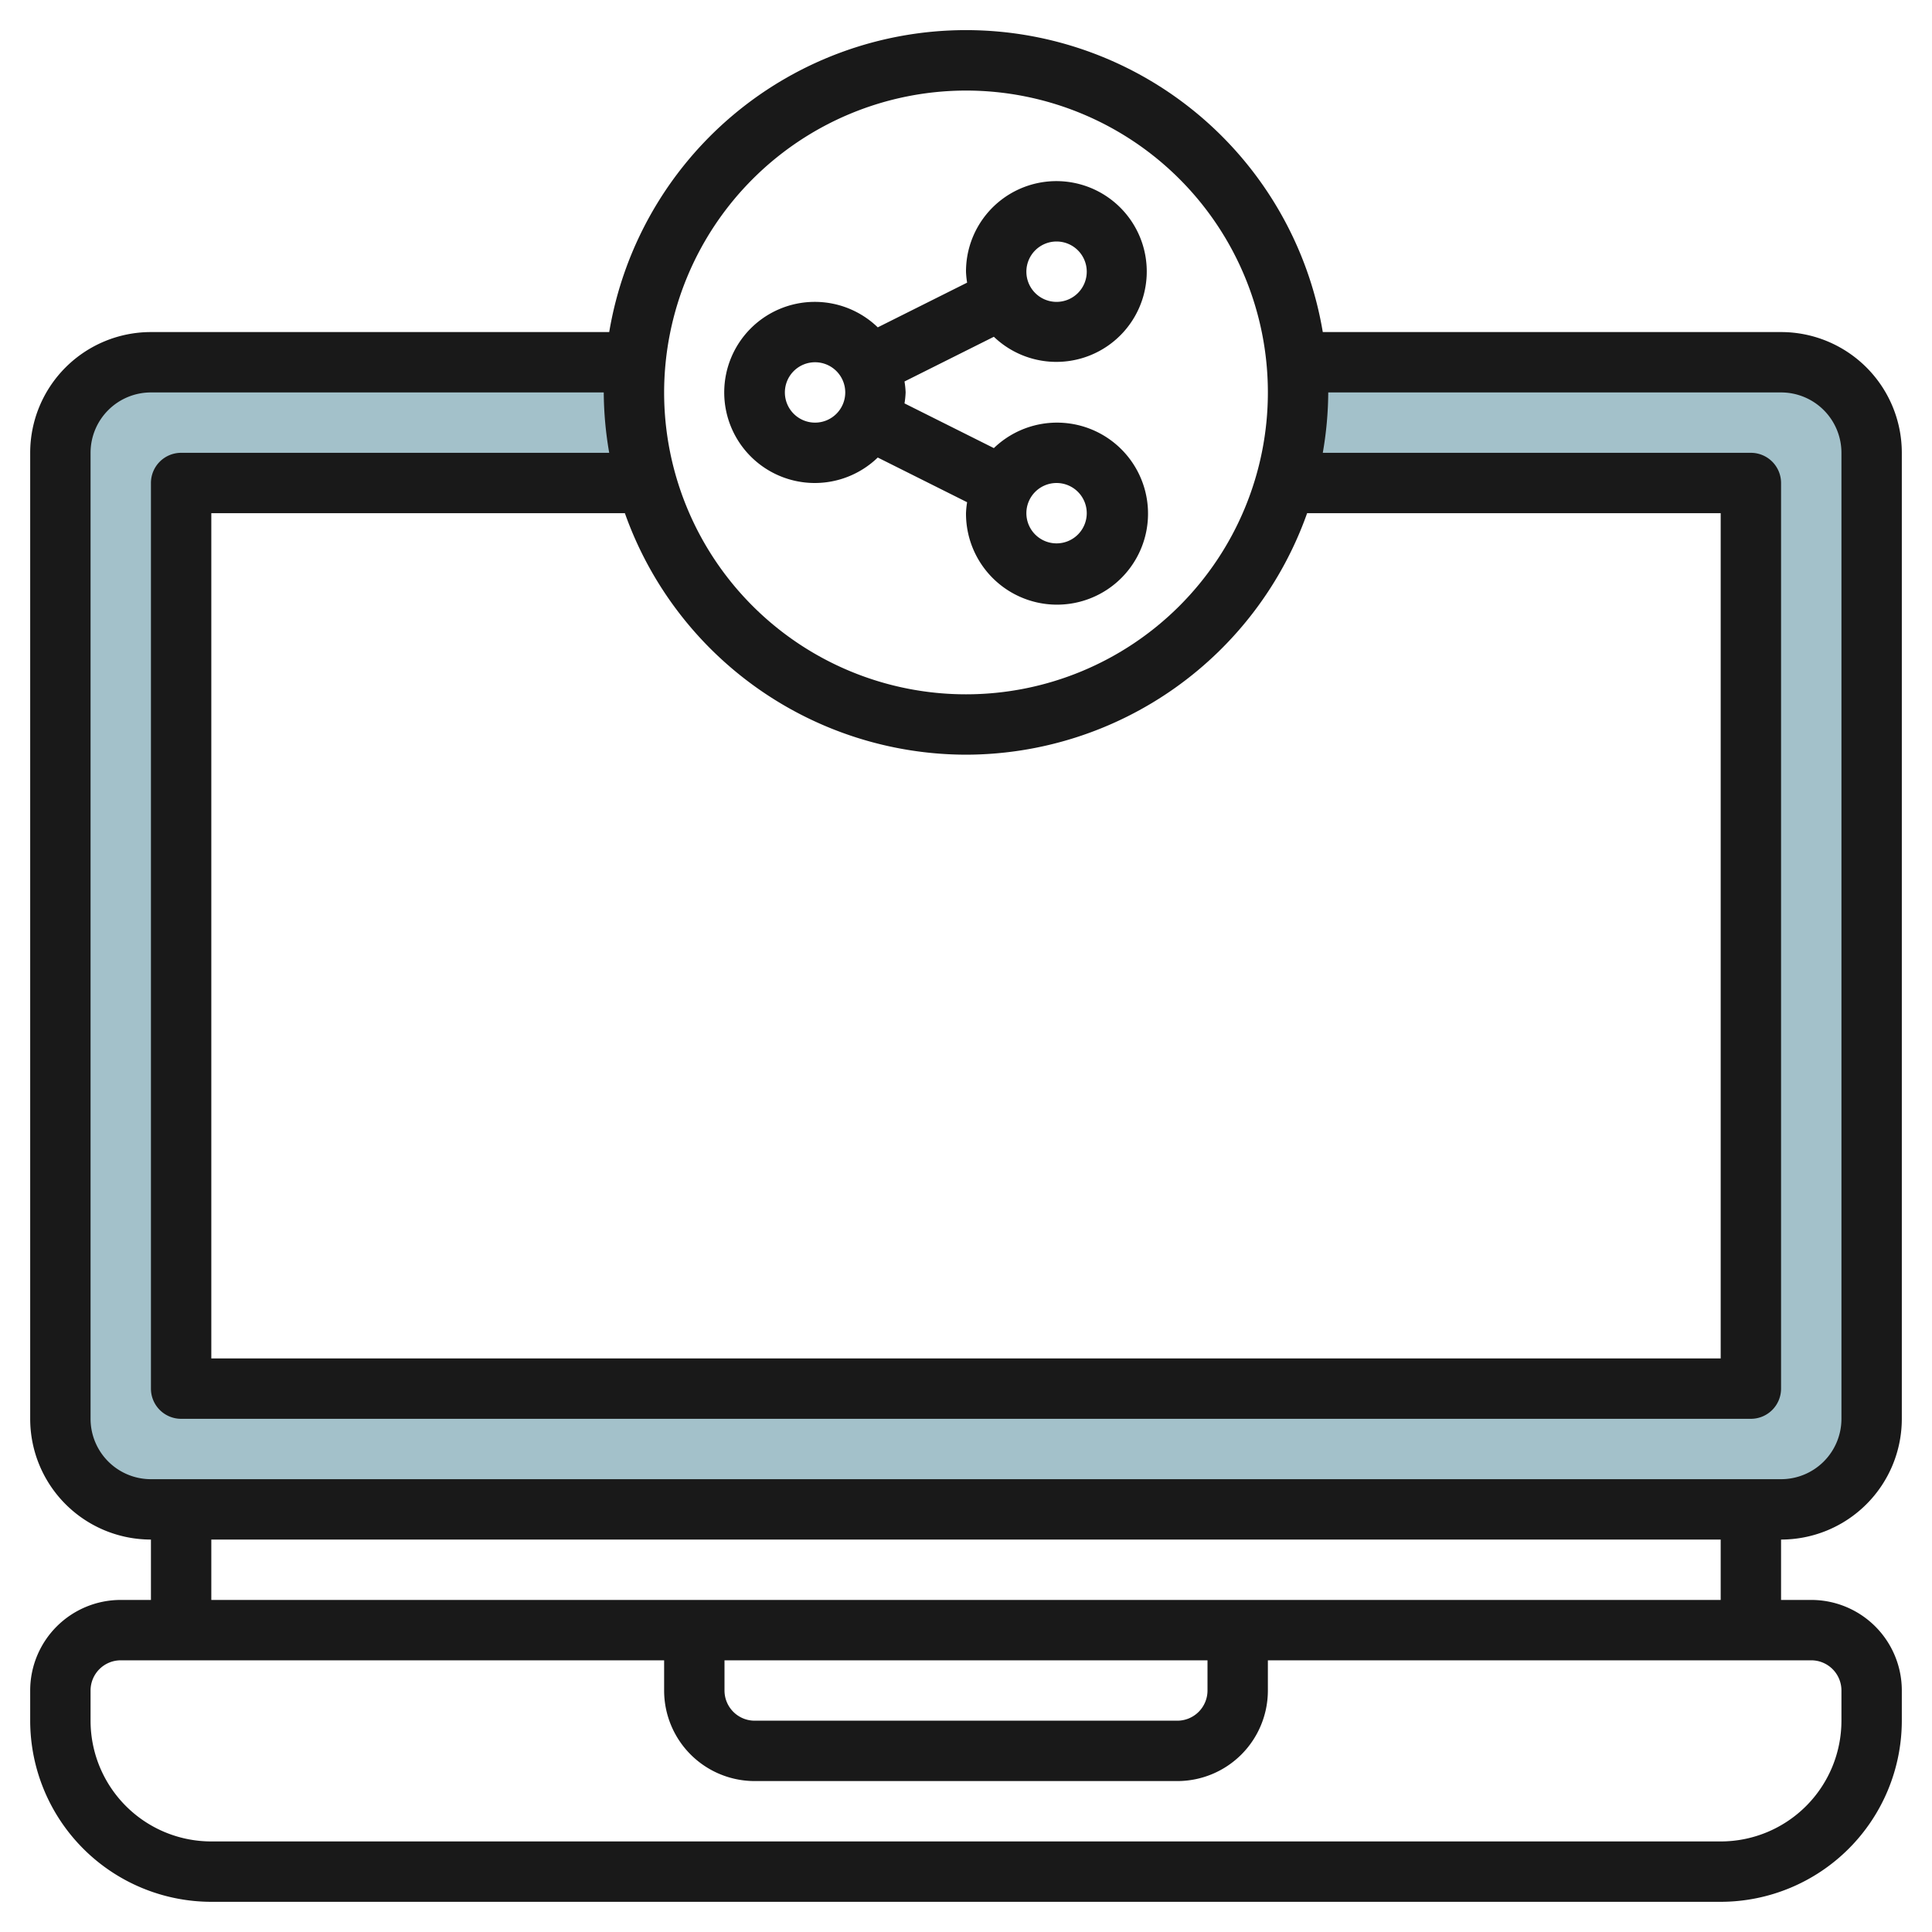
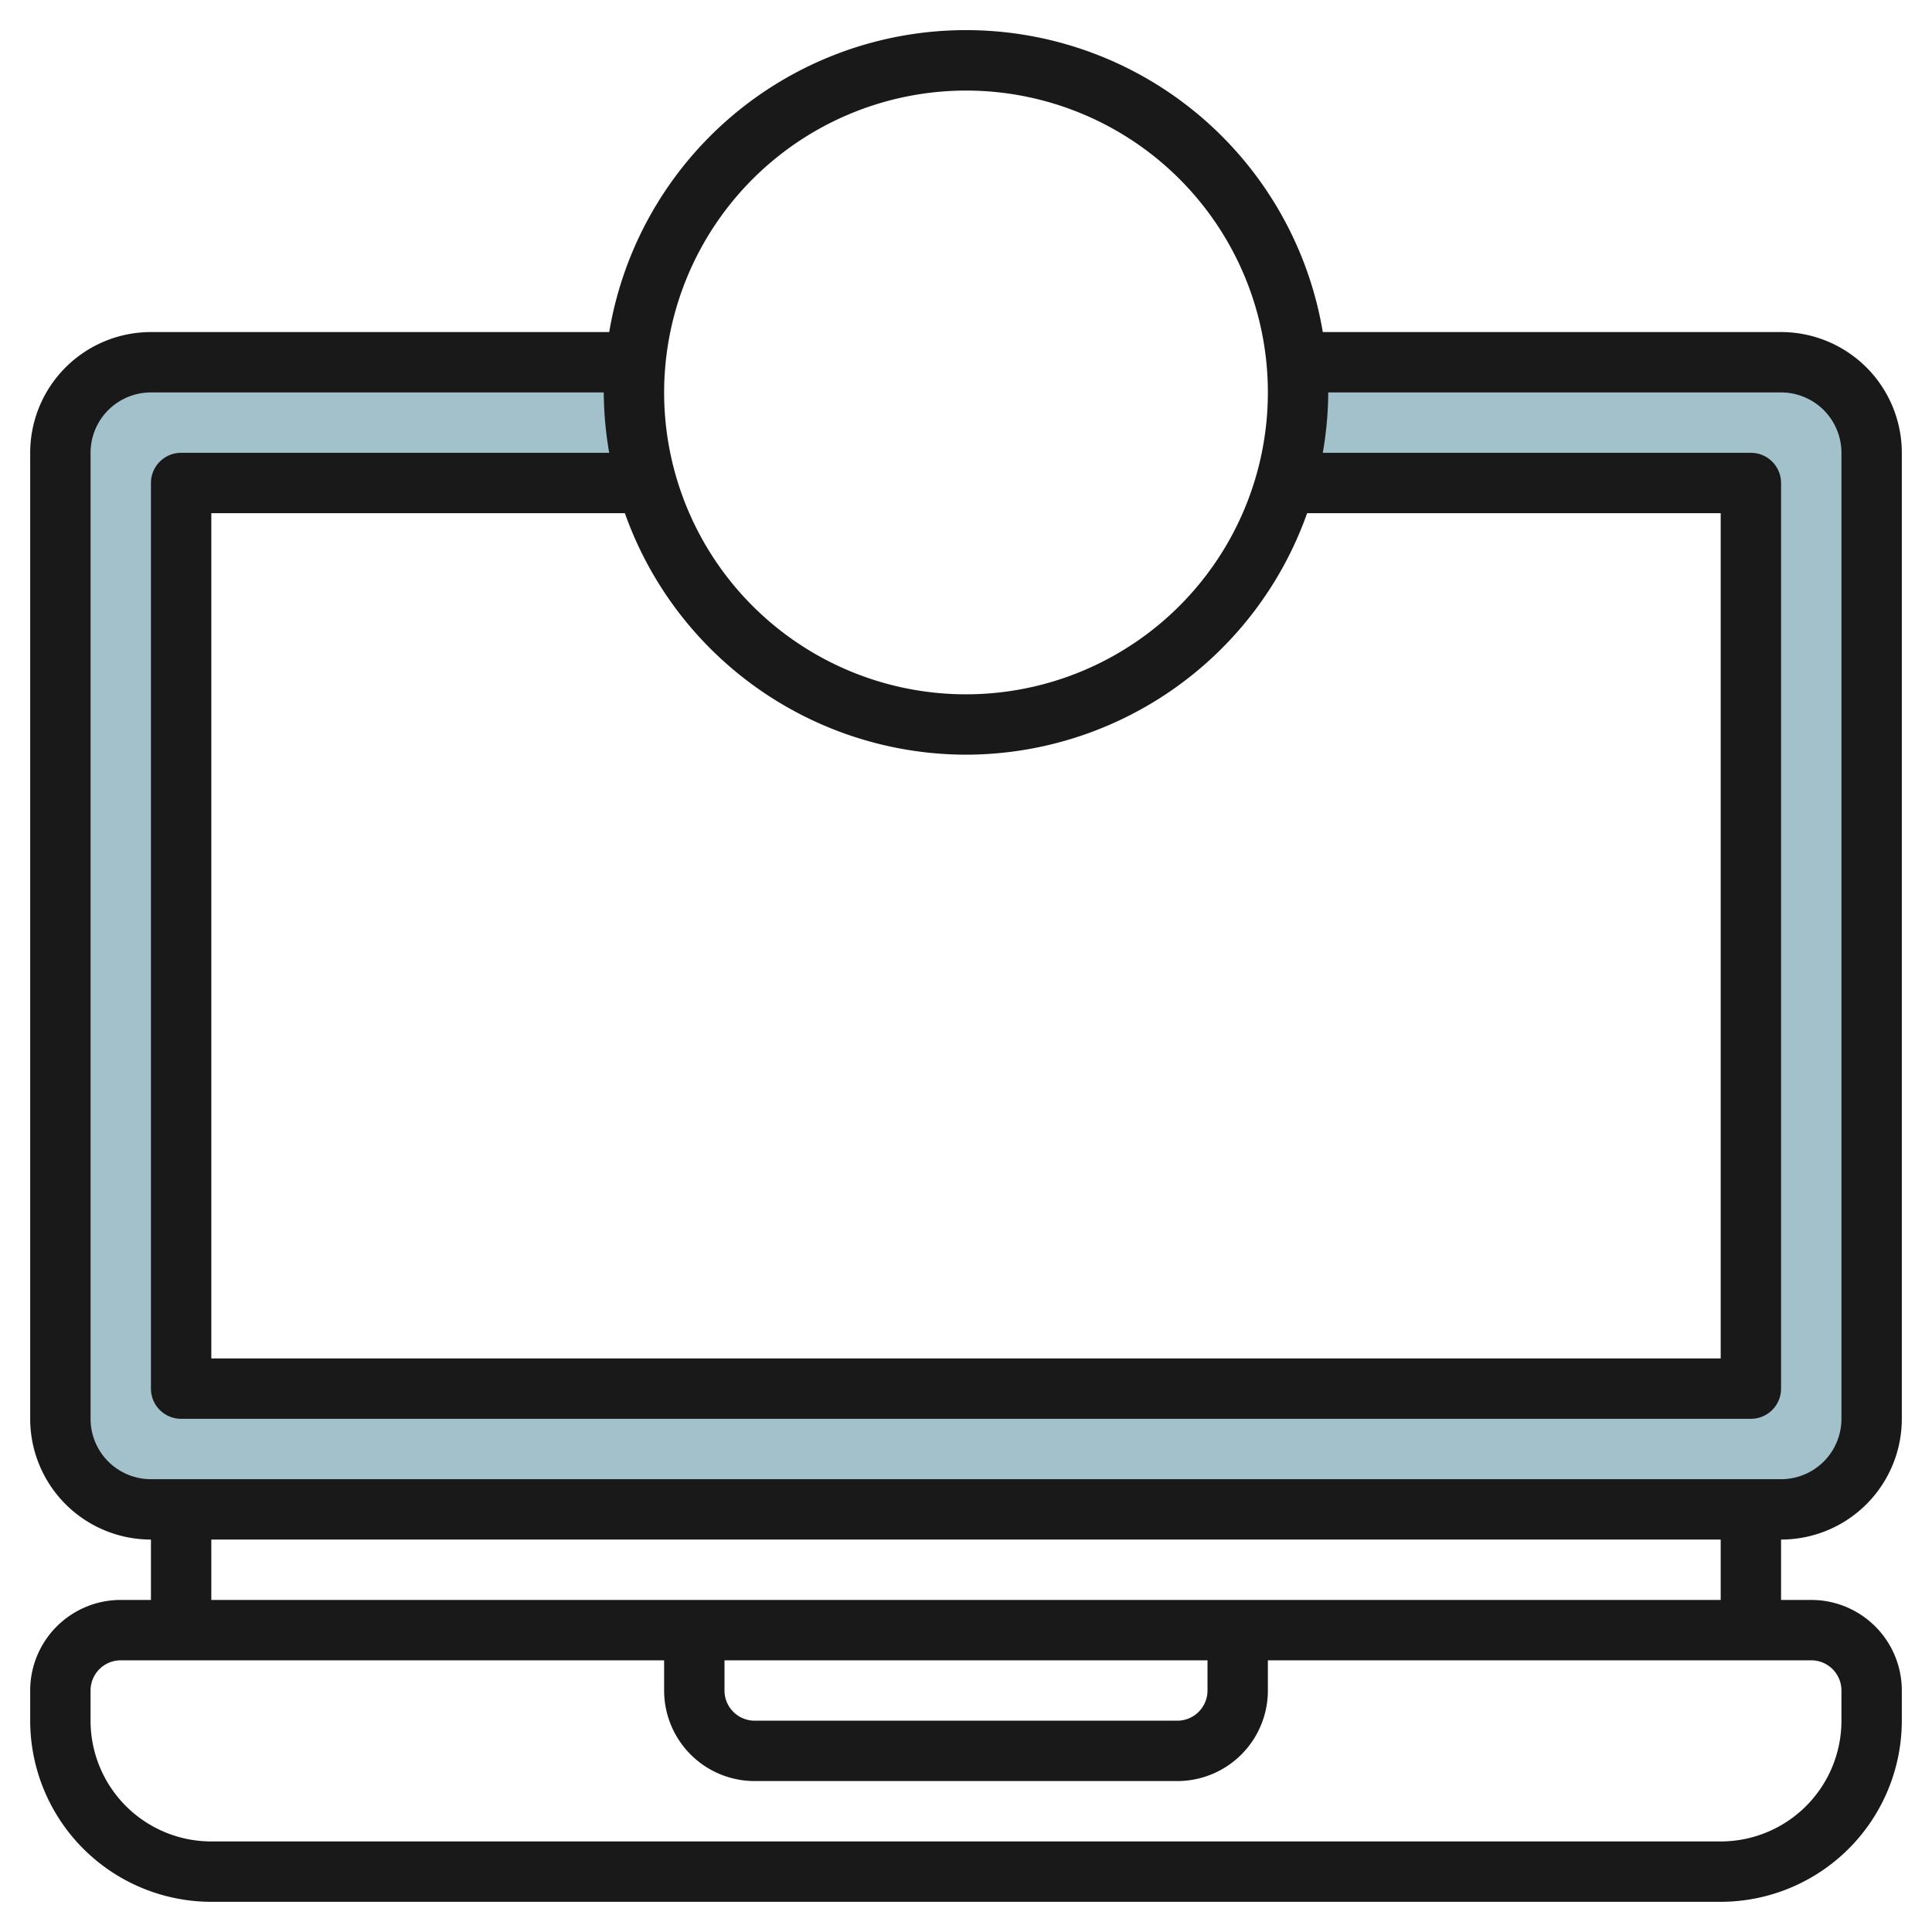
<svg xmlns="http://www.w3.org/2000/svg" id="Layer_3" data-name="Layer 3" viewBox="0 0 64 64" width="512" height="512">
  <path d="M59,12H42.95c.029.33.05.662.05,1a10.965,10.965,0,0,1-.425,3H58V46H6V16H21.425A10.965,10.965,0,0,1,21,13c0-.338.021-.67.05-1H5a3,3,0,0,0-3,3V47a3,3,0,0,0,3,3H59a3,3,0,0,0,3-3V15A3,3,0,0,0,59,12Z" style="fill:#a3c1ca" />
  <path d="M59,11H43.819a11.984,11.984,0,0,0-23.638,0H5a4,4,0,0,0-4,4V47a4,4,0,0,0,4,4v2H4a3,3,0,0,0-3,3v1a6.006,6.006,0,0,0,6,6H57a6.006,6.006,0,0,0,6-6V56a3,3,0,0,0-3-3H59V51a4,4,0,0,0,4-4V15A4,4,0,0,0,59,11ZM32,25a12.01,12.01,0,0,0,11.3-8H57V45H7V17H20.7A12.01,12.01,0,0,0,32,25ZM32,3A10,10,0,1,1,22,13,10.011,10.011,0,0,1,32,3ZM61,56v1a4,4,0,0,1-4,4H7a4,4,0,0,1-4-4V56a1,1,0,0,1,1-1H22v1a3,3,0,0,0,3,3H39a3,3,0,0,0,3-3V55H60A1,1,0,0,1,61,56ZM24,55H40v1a1,1,0,0,1-1,1H25a1,1,0,0,1-1-1Zm33-2H7V51H57Zm4-6a2,2,0,0,1-2,2H5a2,2,0,0,1-2-2V15a2,2,0,0,1,2-2H20a11.986,11.986,0,0,0,.181,2H6a1,1,0,0,0-1,1V46a1,1,0,0,0,1,1H58a1,1,0,0,0,1-1V16a1,1,0,0,0-1-1H43.819A11.986,11.986,0,0,0,44,13H59a2,2,0,0,1,2,2Z" style="fill:#191919" />
-   <path d="M29.077,15.156l2.96,1.481A2.9,2.9,0,0,0,32,17a3.015,3.015,0,1,0,.923-2.156l-2.96-1.481A2.9,2.9,0,0,0,30,13a2.9,2.9,0,0,0-.037-.363l2.96-1.481A2.994,2.994,0,1,0,32,9a2.9,2.9,0,0,0,.037.363l-2.96,1.481a3,3,0,1,0,0,4.312ZM35,16a1,1,0,1,1-1,1A1,1,0,0,1,35,16Zm0-8a1,1,0,1,1-1,1A1,1,0,0,1,35,8Zm-9,5a1,1,0,1,1,1,1A1,1,0,0,1,26,13Z" style="fill:#191919" />
</svg>